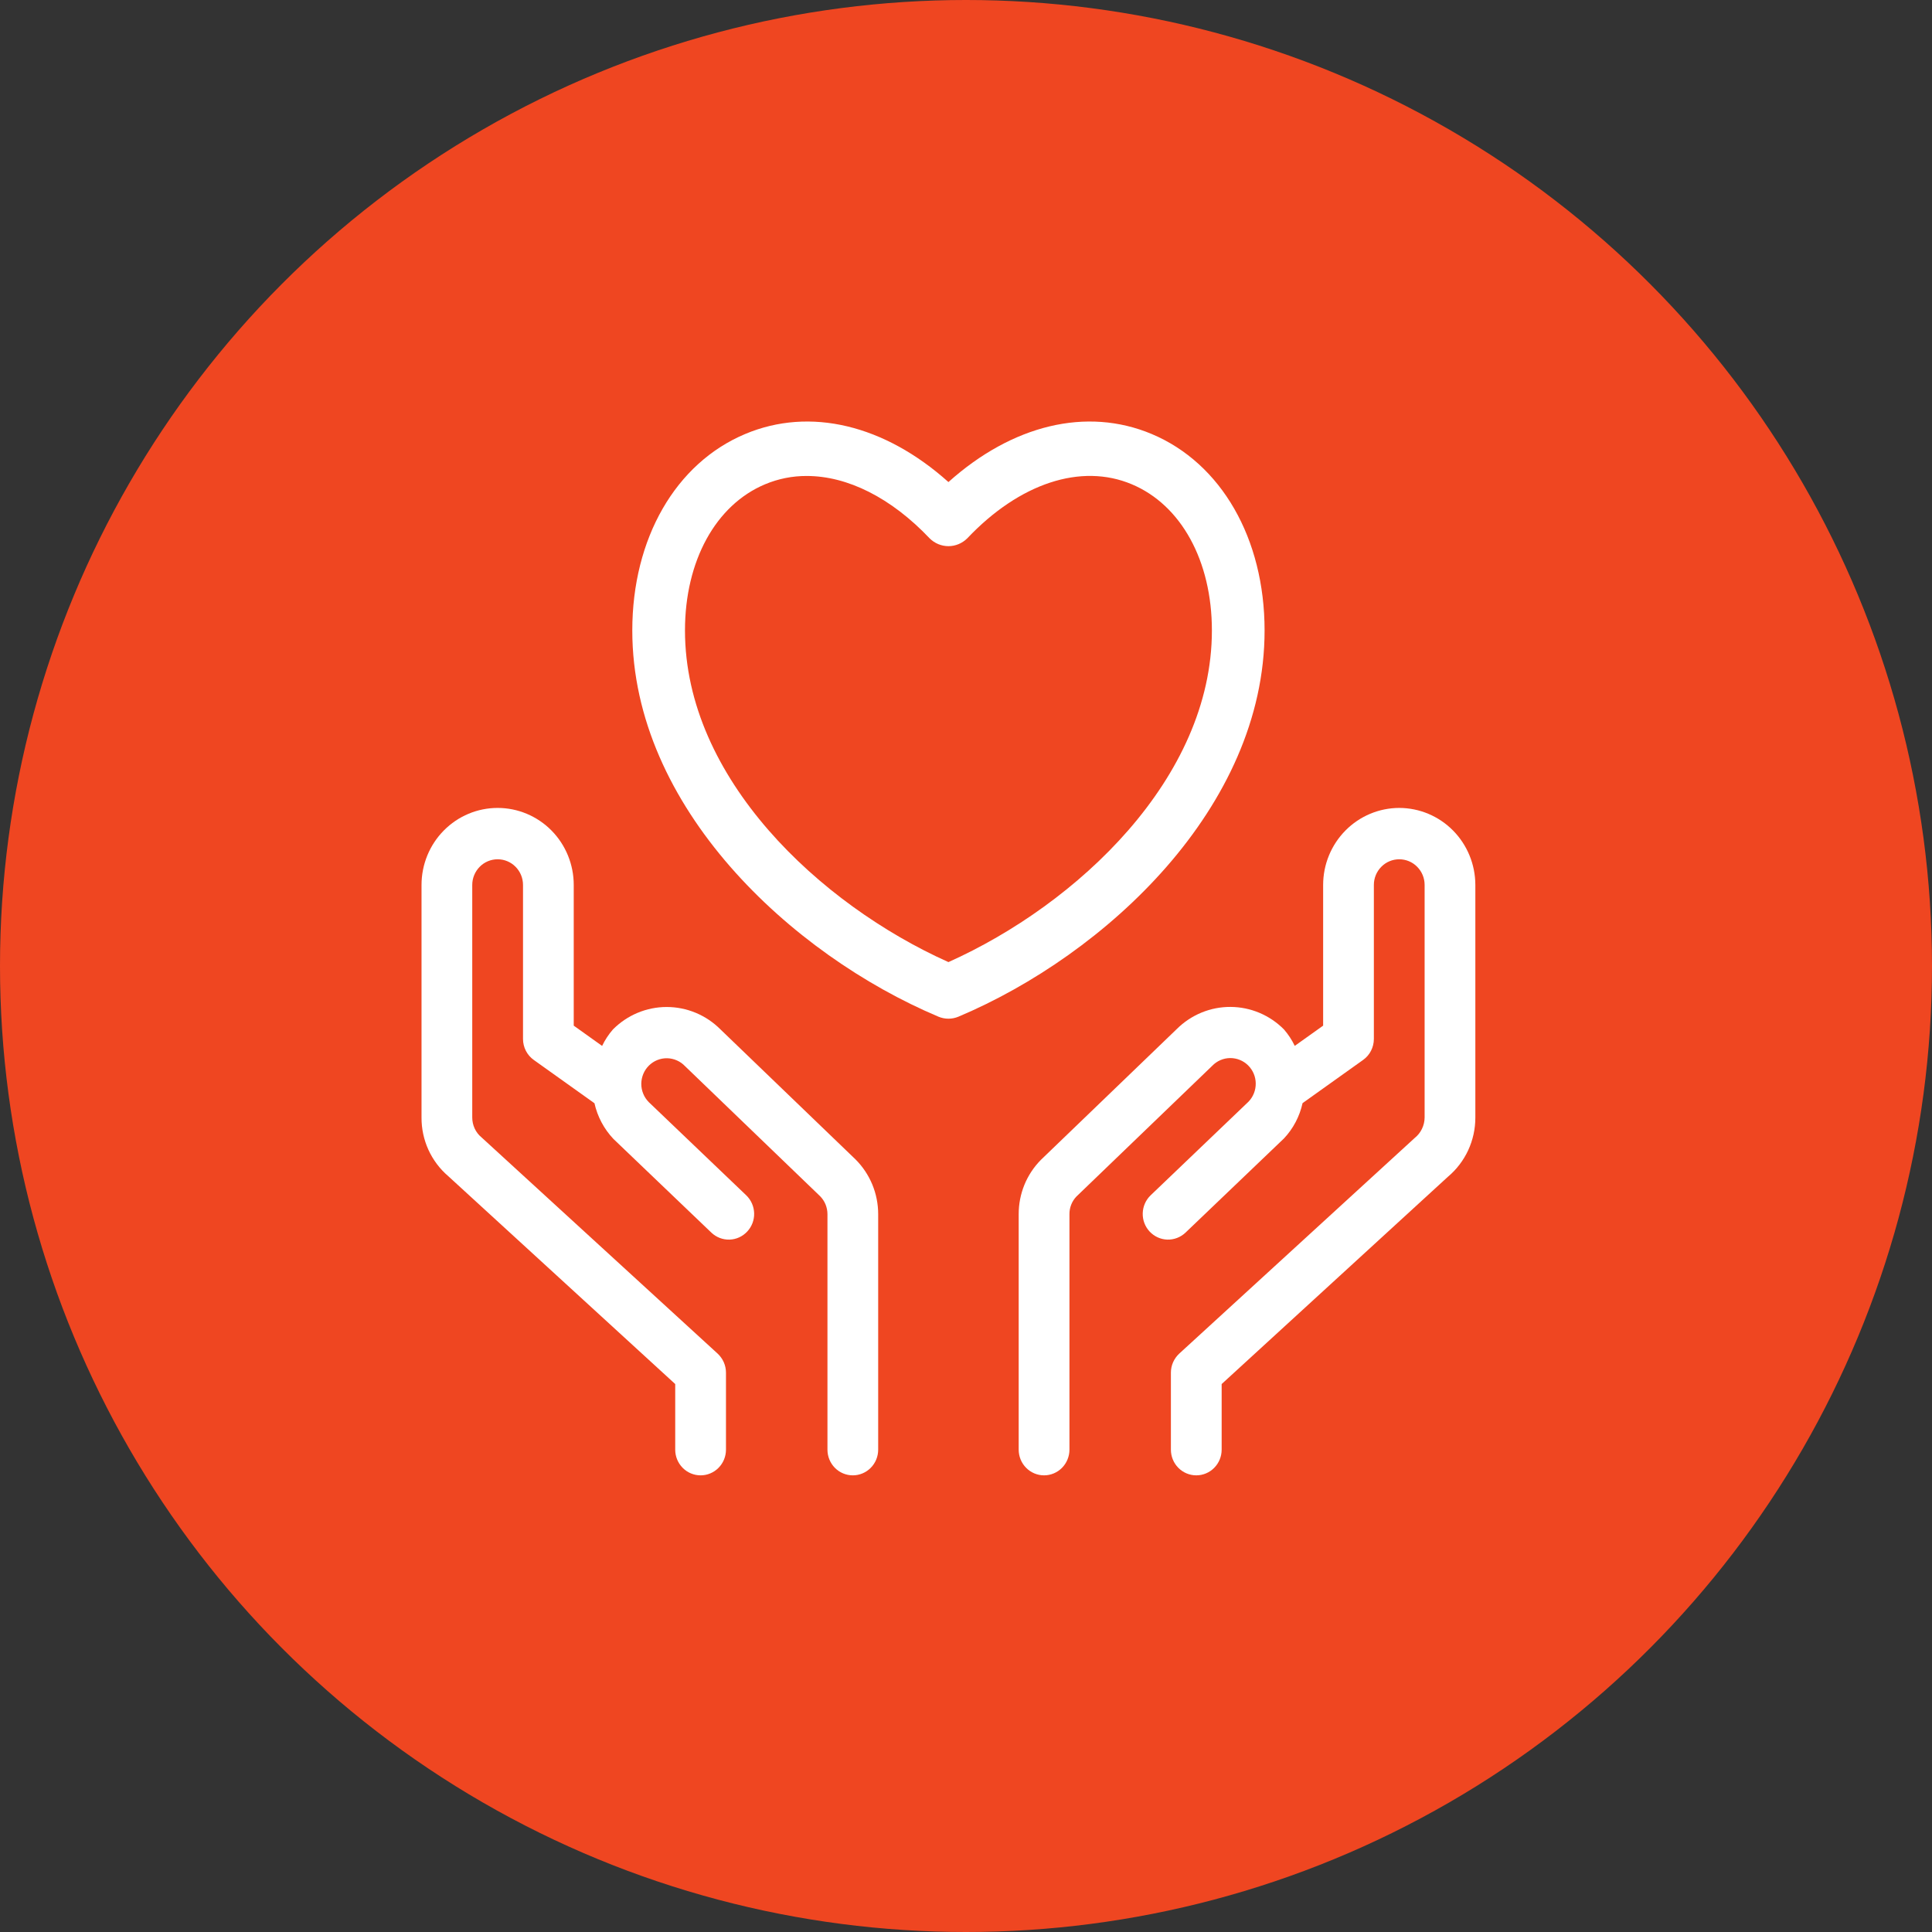
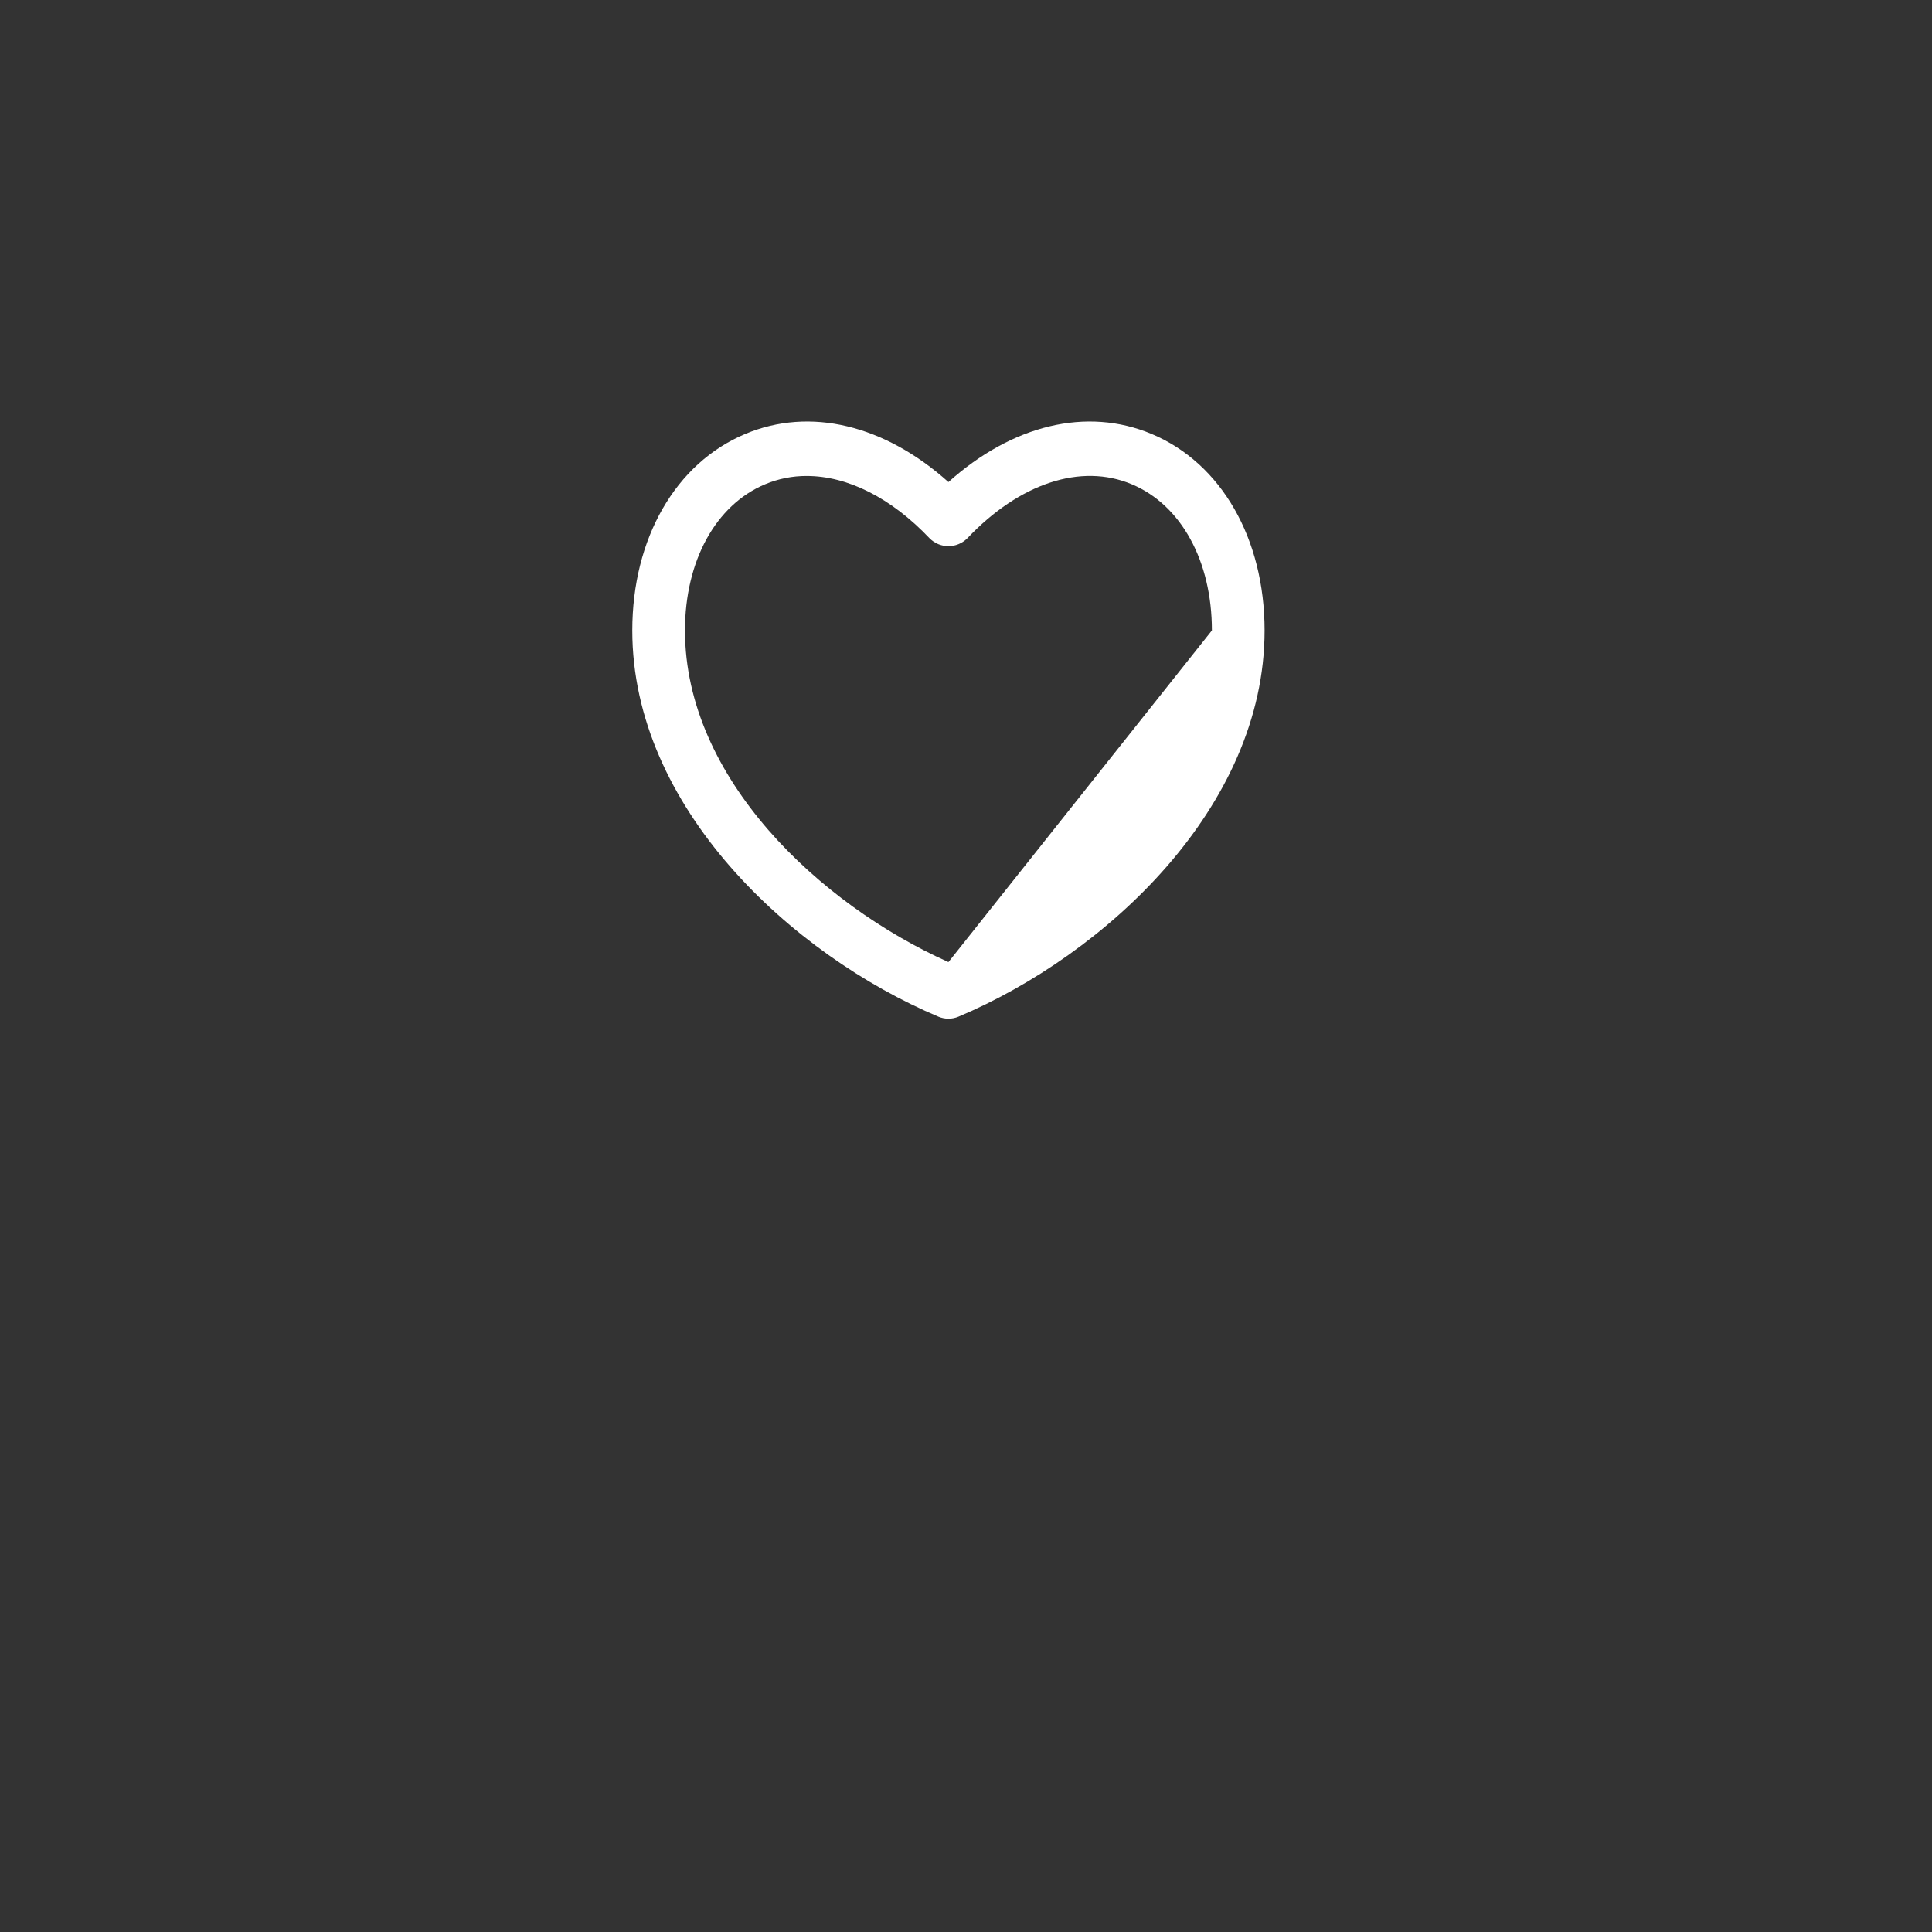
<svg xmlns="http://www.w3.org/2000/svg" width="55" height="55" viewBox="0 0 55 55" fill="none">
  <rect x="0" y="0" width="55" height="55" fill="#333333" stroke="none" />
-   <circle cx="27.5" cy="27.5" r="27.5" fill="#EF4621" />
-   <path d="M20.511 29.306C20.104 28.897 19.553 28.667 18.979 28.667C18.405 28.667 17.855 28.897 17.448 29.307C17.325 29.449 17.222 29.606 17.141 29.775L16.333 29.198V25.192C16.333 24.611 16.105 24.053 15.699 23.642C15.292 23.231 14.741 23 14.167 23C13.592 23 13.041 23.231 12.635 23.642C12.228 24.053 12 24.611 12 25.192V31.813C11.998 32.13 12.065 32.444 12.196 32.732C12.328 33.021 12.52 33.276 12.759 33.481L19.222 39.401V41.269C19.222 41.463 19.298 41.649 19.434 41.786C19.569 41.923 19.753 42 19.945 42C20.136 42 20.32 41.923 20.455 41.786C20.591 41.649 20.667 41.463 20.667 41.269V39.077C20.667 38.975 20.646 38.874 20.605 38.781C20.564 38.688 20.504 38.604 20.43 38.535L13.706 32.377C13.623 32.309 13.557 32.222 13.512 32.125C13.467 32.027 13.444 31.921 13.444 31.813V25.192C13.444 24.998 13.521 24.813 13.656 24.676C13.791 24.538 13.975 24.462 14.167 24.462C14.358 24.462 14.542 24.538 14.677 24.676C14.813 24.813 14.889 24.998 14.889 25.192V29.577C14.889 29.694 14.917 29.809 14.97 29.913C15.023 30.017 15.101 30.107 15.195 30.174L16.923 31.407C17.009 31.789 17.195 32.139 17.462 32.422L20.253 35.092C20.393 35.224 20.578 35.295 20.769 35.289C20.96 35.283 21.14 35.201 21.271 35.06C21.403 34.92 21.474 34.733 21.469 34.54C21.464 34.347 21.384 34.164 21.246 34.03L18.469 31.375C18.401 31.306 18.347 31.225 18.311 31.135C18.274 31.046 18.256 30.95 18.256 30.853C18.257 30.756 18.277 30.66 18.314 30.571C18.351 30.482 18.406 30.401 18.474 30.334C18.543 30.266 18.624 30.213 18.713 30.177C18.802 30.142 18.897 30.124 18.993 30.126C19.088 30.128 19.183 30.149 19.27 30.188C19.358 30.227 19.437 30.283 19.503 30.353L23.344 34.051C23.411 34.118 23.465 34.198 23.501 34.286C23.537 34.375 23.556 34.47 23.556 34.565V41.269C23.556 41.463 23.632 41.649 23.767 41.786C23.902 41.923 24.086 42 24.278 42C24.469 42 24.653 41.923 24.788 41.786C24.924 41.649 25 41.463 25 41.269V34.565C25 34.275 24.943 33.987 24.832 33.719C24.721 33.452 24.559 33.209 24.354 33.005L20.511 29.306Z" fill="white" />
-   <path d="M39.833 23C39.259 23.001 38.708 23.232 38.302 23.643C37.896 24.054 37.667 24.611 37.667 25.192V29.198L36.859 29.774C36.778 29.605 36.675 29.448 36.552 29.306C36.148 28.898 35.601 28.667 35.029 28.665C34.458 28.662 33.908 28.889 33.501 29.294L29.632 33.019C29.431 33.222 29.272 33.463 29.163 33.728C29.055 33.994 28.999 34.278 29 34.565V41.269C29 41.463 29.076 41.649 29.212 41.786C29.347 41.923 29.531 42 29.722 42C29.914 42 30.098 41.923 30.233 41.786C30.368 41.649 30.445 41.463 30.445 41.269V34.565C30.443 34.379 30.514 34.199 30.642 34.064L34.51 30.341C34.643 30.203 34.826 30.123 35.017 30.121C35.208 30.119 35.393 30.193 35.53 30.328C35.667 30.463 35.746 30.647 35.748 30.841C35.751 31.034 35.678 31.221 35.545 31.36L32.754 34.03C32.616 34.163 32.536 34.347 32.531 34.54C32.526 34.733 32.597 34.92 32.728 35.06C32.86 35.201 33.041 35.283 33.231 35.289C33.422 35.294 33.607 35.224 33.747 35.092L36.553 32.408C36.816 32.128 36.998 31.781 37.081 31.404L38.805 30.174C38.9 30.107 38.977 30.017 39.03 29.913C39.083 29.809 39.111 29.694 39.111 29.577V25.192C39.111 24.998 39.187 24.813 39.323 24.676C39.458 24.538 39.642 24.462 39.833 24.462C40.025 24.462 40.209 24.538 40.344 24.676C40.48 24.813 40.556 24.998 40.556 25.192V31.813C40.555 31.926 40.529 32.037 40.479 32.139C40.43 32.24 40.359 32.328 40.271 32.398L33.57 38.535C33.496 38.604 33.436 38.688 33.395 38.781C33.354 38.874 33.333 38.975 33.333 39.077V41.269C33.333 41.463 33.409 41.649 33.545 41.786C33.68 41.923 33.864 42 34.056 42C34.247 42 34.431 41.923 34.566 41.786C34.702 41.649 34.778 41.463 34.778 41.269V39.401L41.217 33.502C41.463 33.296 41.66 33.038 41.796 32.746C41.931 32.454 42.001 32.135 42 31.813V25.192C41.999 24.611 41.771 24.054 41.365 23.643C40.959 23.232 40.408 23.001 39.833 23Z" fill="white" />
-   <path d="M36 17.948C36 15.33 34.768 13.187 32.786 12.355C30.936 11.578 28.818 12.095 27 13.723C25.181 12.095 23.062 11.578 21.214 12.355C19.232 13.187 18 15.33 18 17.948C18 22.977 22.518 27.172 26.716 28.943C26.898 29.019 27.102 29.019 27.284 28.943C31.482 27.172 36 22.977 36 17.948ZM27 27.389C23.334 25.746 19.5 22.155 19.5 17.948C19.5 15.971 20.373 14.376 21.781 13.786C22.158 13.628 22.561 13.548 22.967 13.55C24.123 13.55 25.365 14.166 26.464 15.325C26.608 15.468 26.8 15.548 27 15.548C27.2 15.548 27.392 15.468 27.536 15.325C29.024 13.755 30.775 13.178 32.219 13.786C33.627 14.376 34.5 15.971 34.5 17.948C34.5 22.155 30.666 25.746 27 27.389Z" fill="white" />
+   <path d="M36 17.948C36 15.33 34.768 13.187 32.786 12.355C30.936 11.578 28.818 12.095 27 13.723C25.181 12.095 23.062 11.578 21.214 12.355C19.232 13.187 18 15.33 18 17.948C18 22.977 22.518 27.172 26.716 28.943C26.898 29.019 27.102 29.019 27.284 28.943C31.482 27.172 36 22.977 36 17.948ZM27 27.389C23.334 25.746 19.5 22.155 19.5 17.948C19.5 15.971 20.373 14.376 21.781 13.786C22.158 13.628 22.561 13.548 22.967 13.55C24.123 13.55 25.365 14.166 26.464 15.325C26.608 15.468 26.8 15.548 27 15.548C27.2 15.548 27.392 15.468 27.536 15.325C29.024 13.755 30.775 13.178 32.219 13.786C33.627 14.376 34.5 15.971 34.5 17.948Z" fill="white" />
</svg>